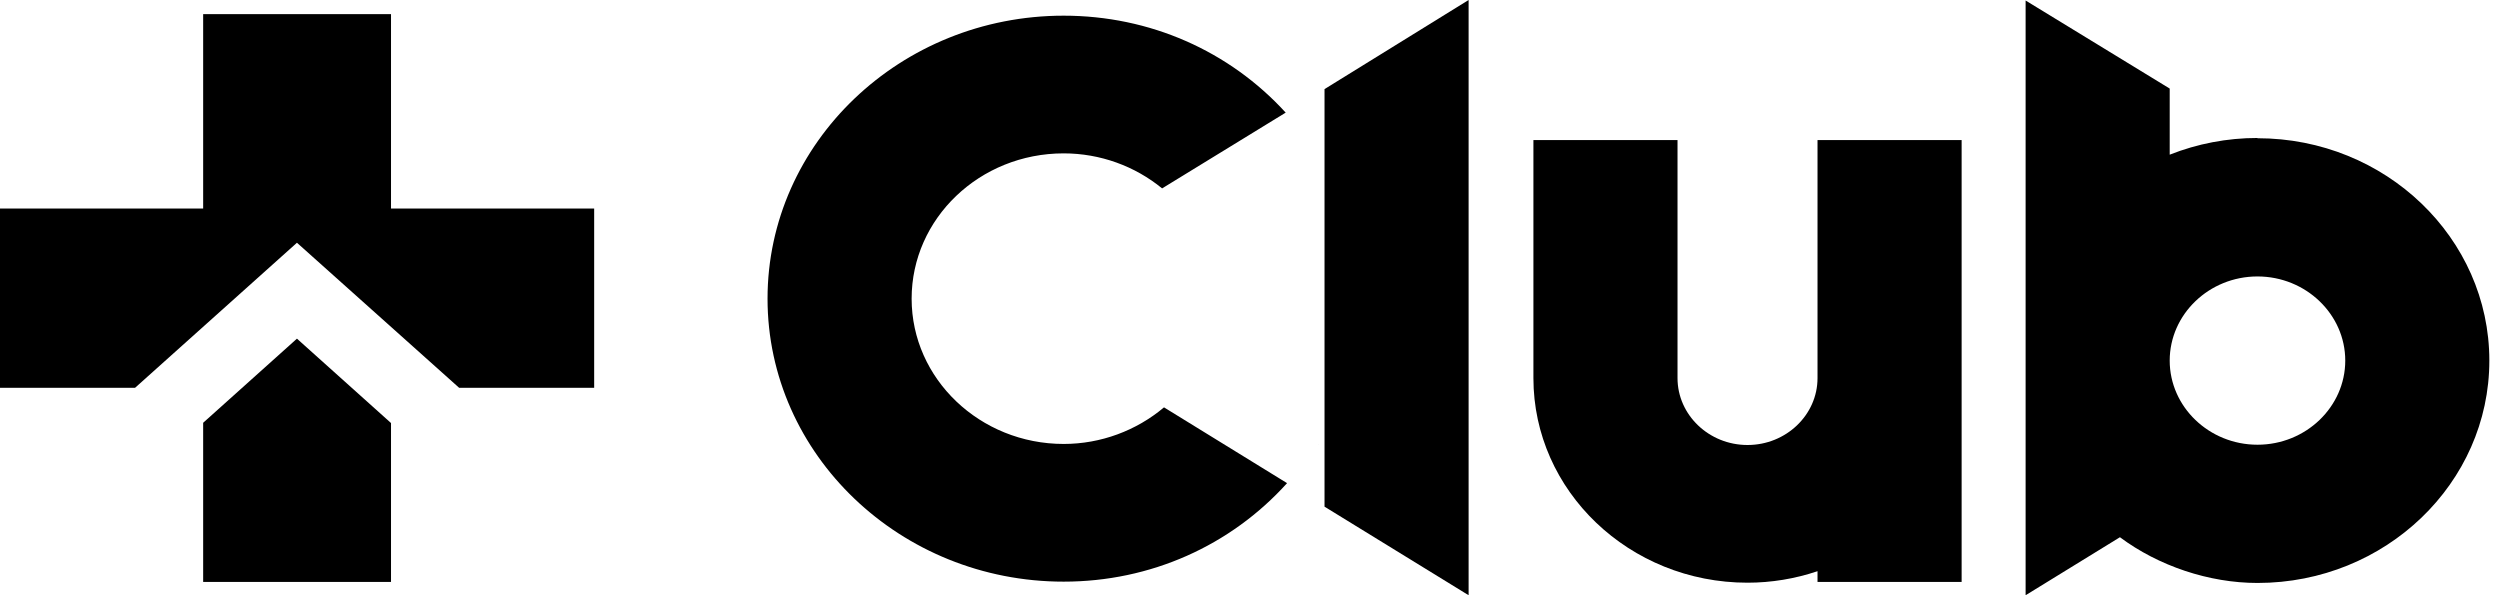
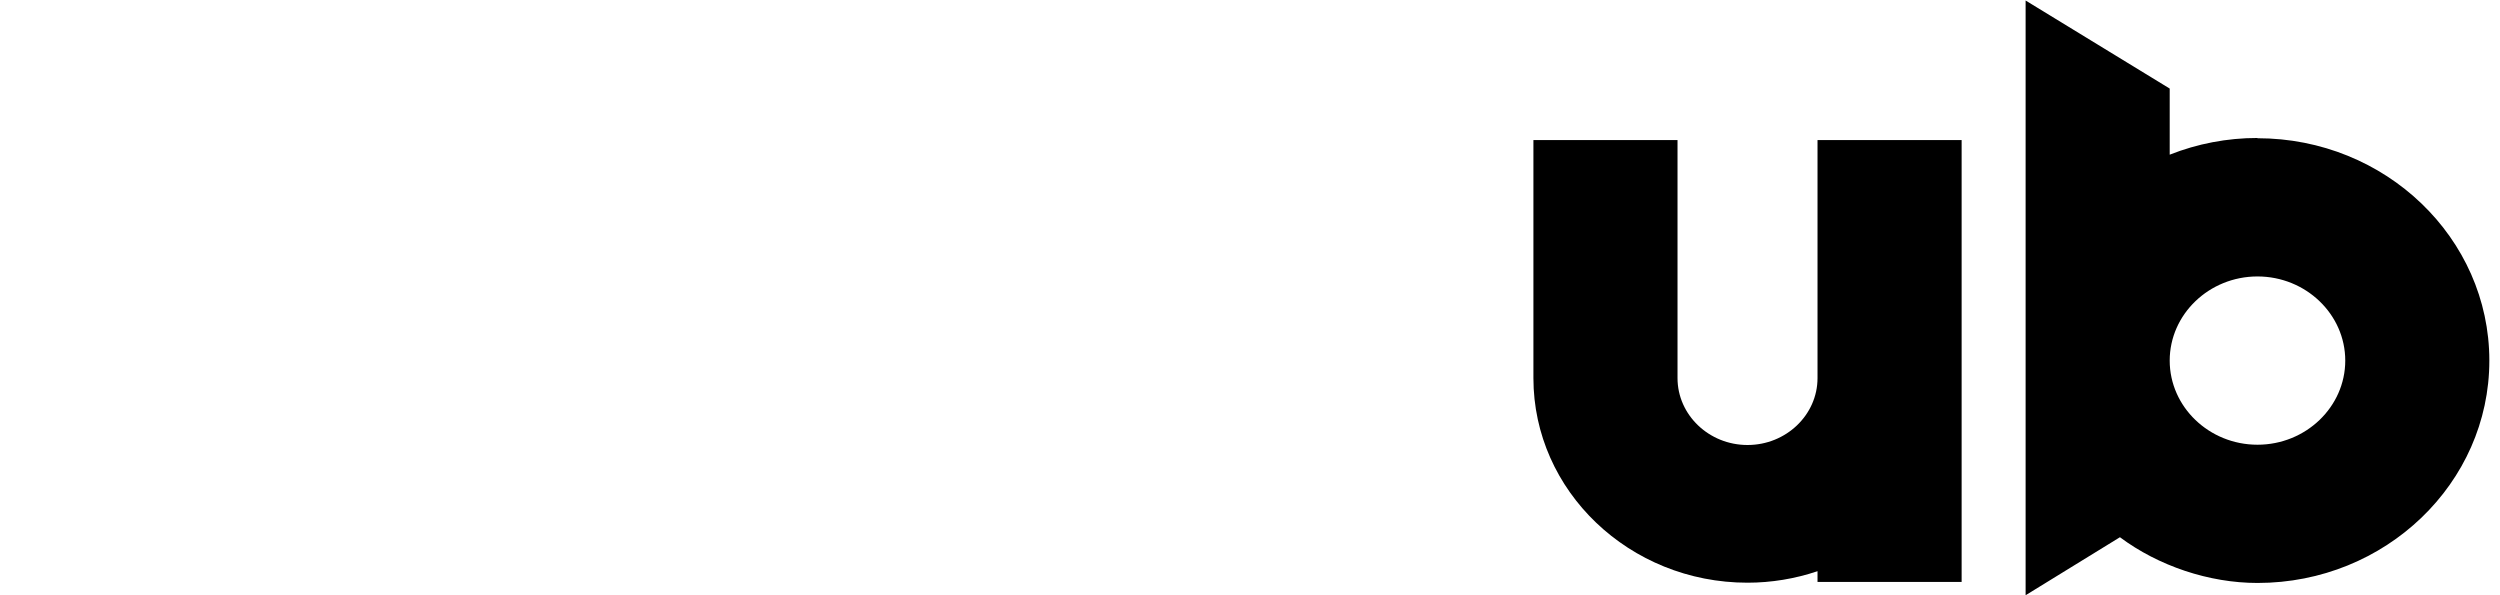
<svg xmlns="http://www.w3.org/2000/svg" width="84" height="20" viewBox="0 0 126 30" fill="none">
-   <path d="M19.707 21.321L14.966 17.068L10.239 21.308V29.328H19.707V21.321Z" fill="black" />
-   <path d="M19.707 10.509V0.711H10.239V10.509H0V19.544H6.808L14.966 12.234L23.139 19.544H29.946V10.509H19.707Z" fill="black" />
-   <path d="M66.466 22.401V22.411L66.476 22.401H66.466Z" fill="black" />
-   <path d="M74.018 0L66.756 4.491V25.536L74.018 30V0Z" fill="black" />
  <path d="M98.866 8.889V7.059H91.603V19.056C91.603 20.913 90.018 22.428 88.075 22.428C86.132 22.428 84.547 20.913 84.547 19.056V7.059H77.284V19.056C77.284 24.745 82.122 29.368 88.075 29.368C89.274 29.368 90.473 29.17 91.603 28.788V29.328H98.866V8.929" fill="black" />
  <path d="M113.777 6.954C112.247 6.954 110.745 7.243 109.353 7.796V4.464L102.091 0.026V30L106.845 27.076C108.788 28.525 111.338 29.381 113.777 29.381C120.227 29.381 125.463 24.35 125.463 18.174C125.463 11.997 120.227 6.967 113.777 6.967V6.954ZM113.777 22.414C111.338 22.414 109.353 20.505 109.353 18.174C109.353 15.843 111.338 13.933 113.777 13.933C116.216 13.933 118.201 15.843 118.201 18.174C118.201 20.505 116.216 22.414 113.777 22.414Z" fill="black" />
-   <path d="M53.609 0.79C45.381 0.79 38.684 7.191 38.684 15.053C38.684 22.915 45.381 29.315 53.609 29.315C57.991 29.315 62.029 27.498 64.868 24.35L58.666 20.531C57.274 21.703 55.483 22.375 53.609 22.375C49.392 22.375 45.946 19.096 45.946 15.053C45.946 11.01 49.378 7.73 53.609 7.73C55.455 7.73 57.205 8.376 58.57 9.495L64.799 5.676C61.96 2.568 57.95 0.79 53.609 0.79Z" fill="black" />
</svg>